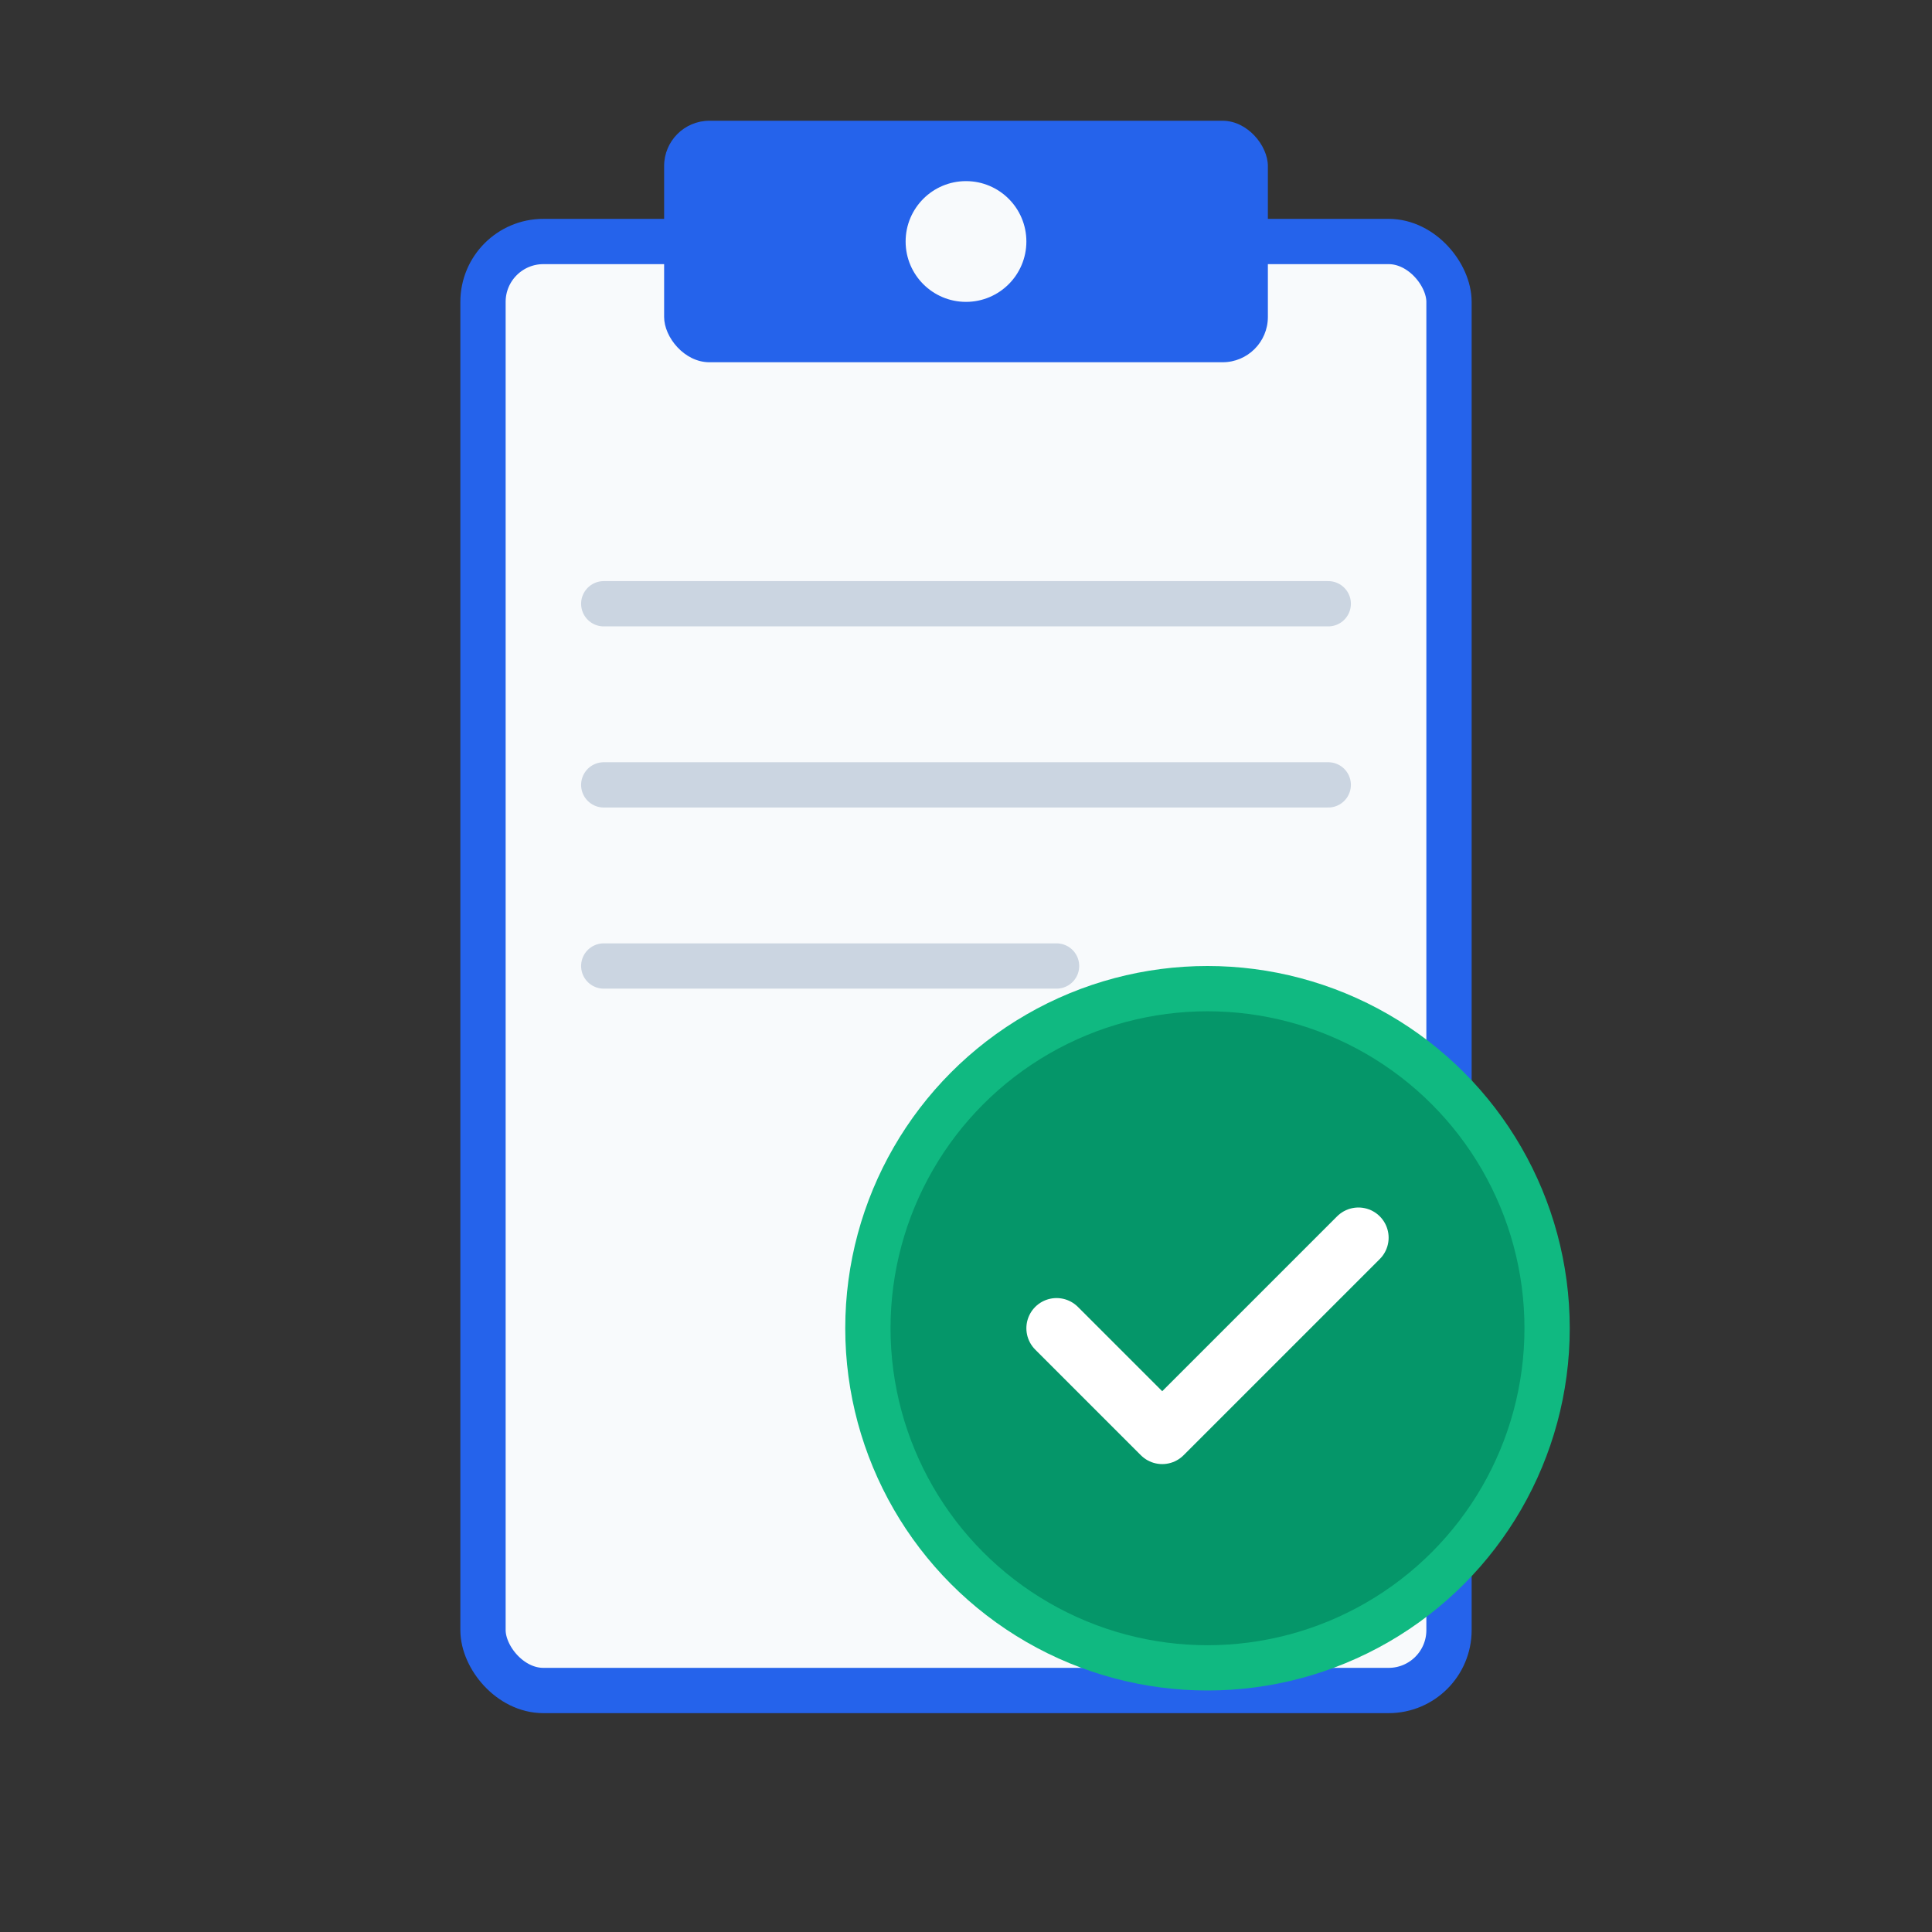
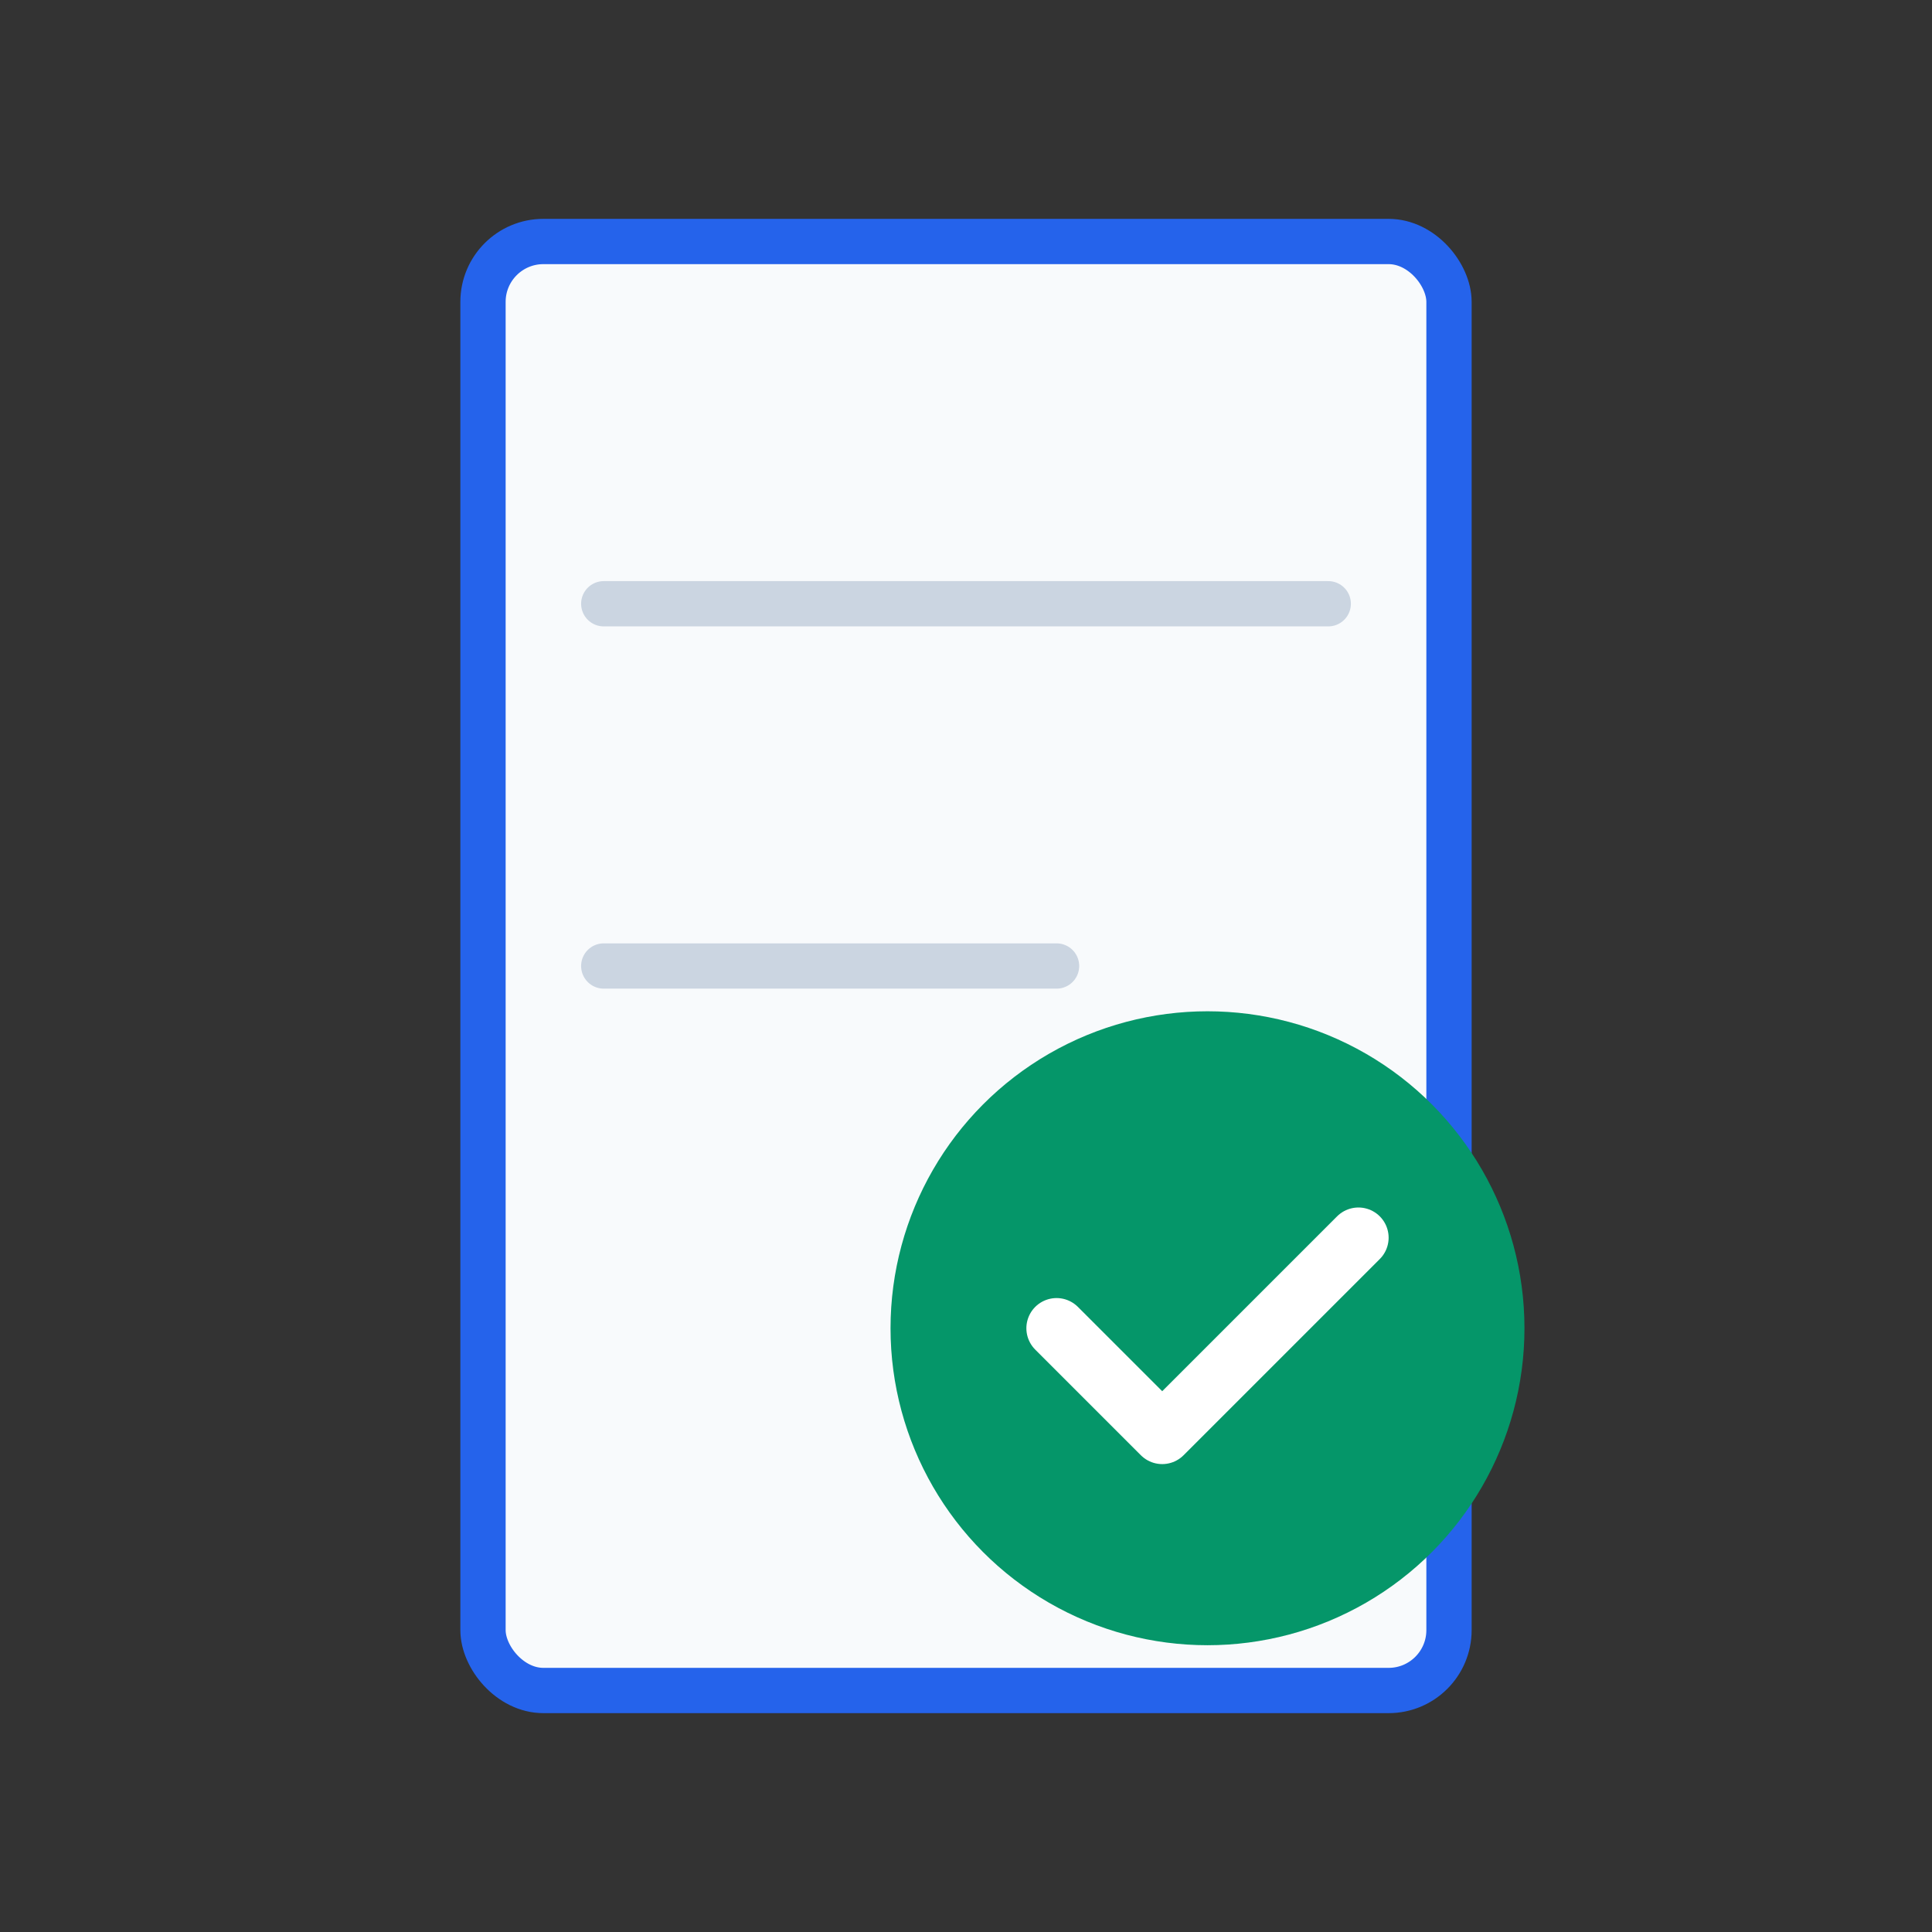
<svg xmlns="http://www.w3.org/2000/svg" viewBox="0 0 256 256">
  <rect x="0" y="0" width="256" height="256" fill="#333333" stroke="none" />
  <rect x="64" y="32" width="128" height="192" rx="8" fill="#f8fafc" stroke="#2563EB" stroke-width="6" />
-   <rect x="88" y="16" width="80" height="32" rx="6" fill="#2563EB" />
-   <circle cx="128" cy="32" r="8" fill="#f8fafc" />
-   <path d="M80 80 L176 80 M80 104 L176 104 M80 128 L140 128" stroke="#cbd5e1" stroke-width="6" stroke-linecap="round" />
-   <circle cx="160" cy="176" r="48" fill="#10B981" />
+   <path d="M80 80 L176 80 M80 104 M80 128 L140 128" stroke="#cbd5e1" stroke-width="6" stroke-linecap="round" />
  <circle cx="160" cy="176" r="42" fill="#059669" />
  <path d="M140 176 L154 190 L180 164" fill="none" stroke="#ffffff" stroke-width="8" stroke-linecap="round" stroke-linejoin="round" />
</svg>